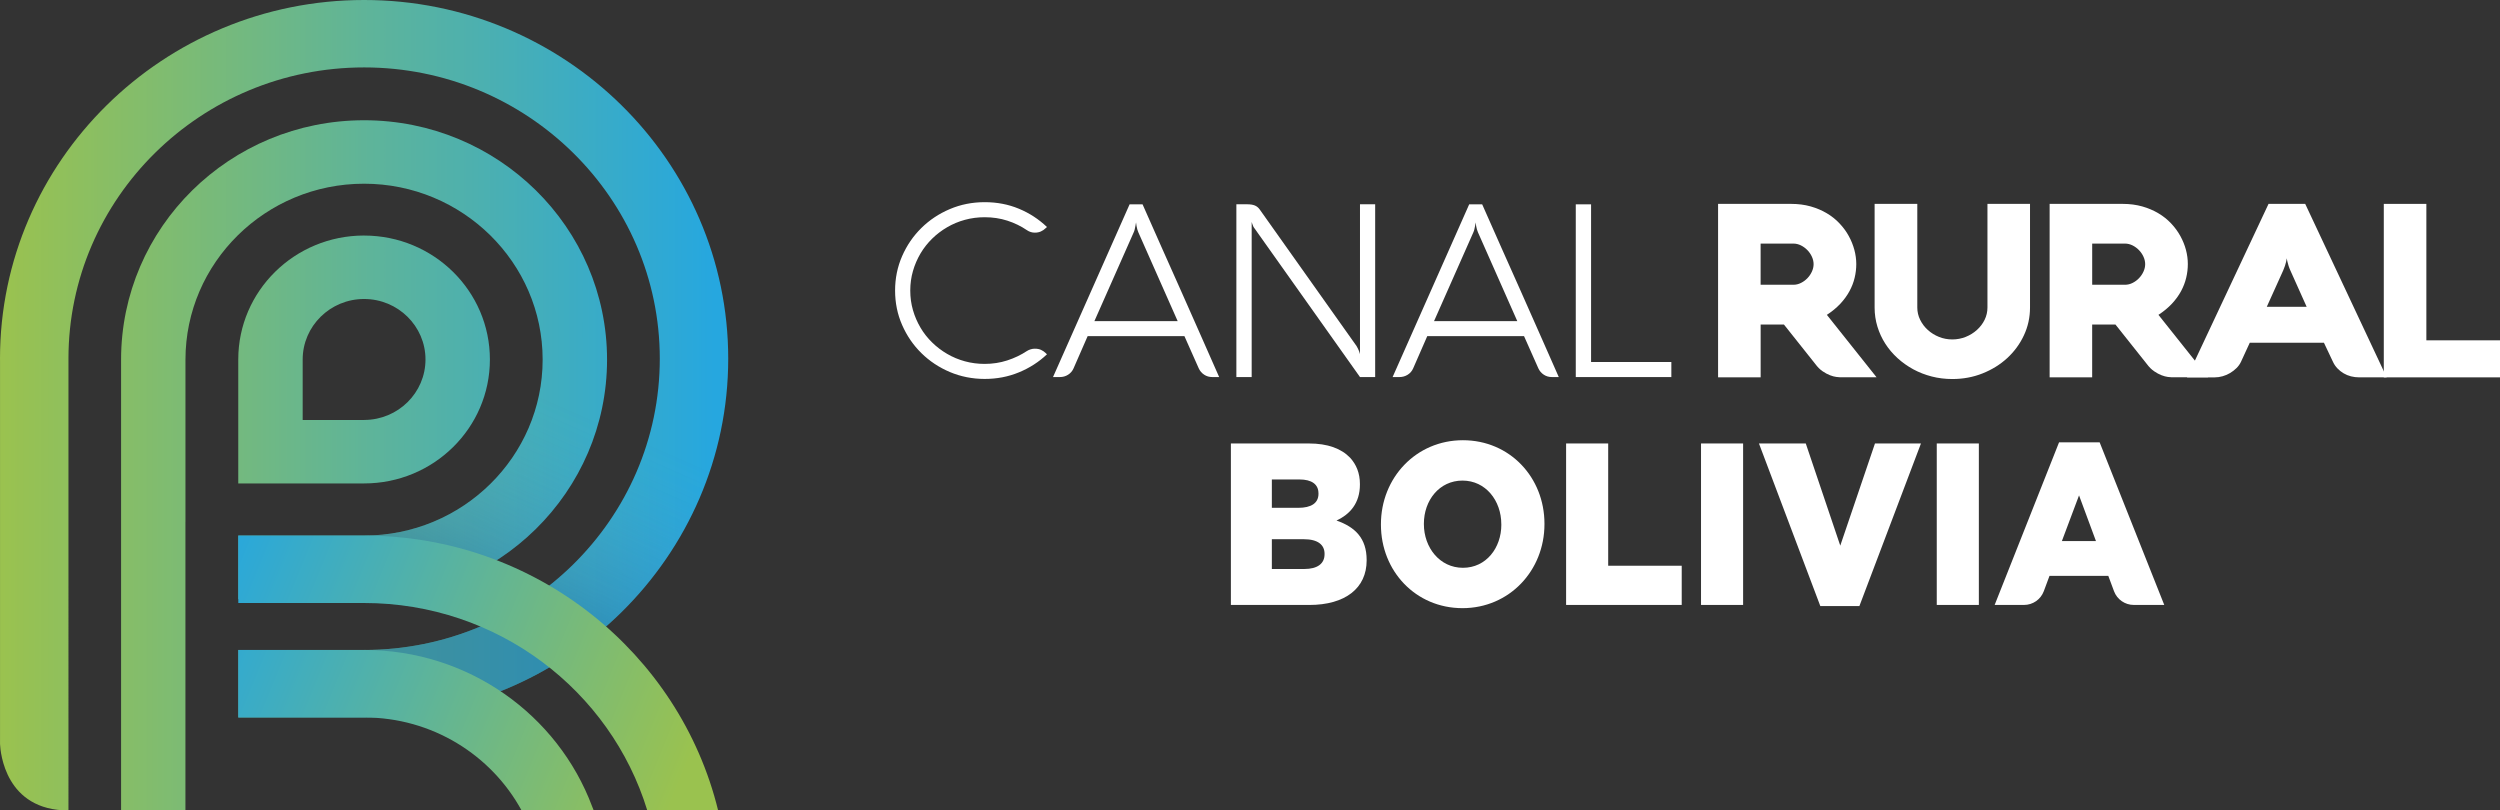
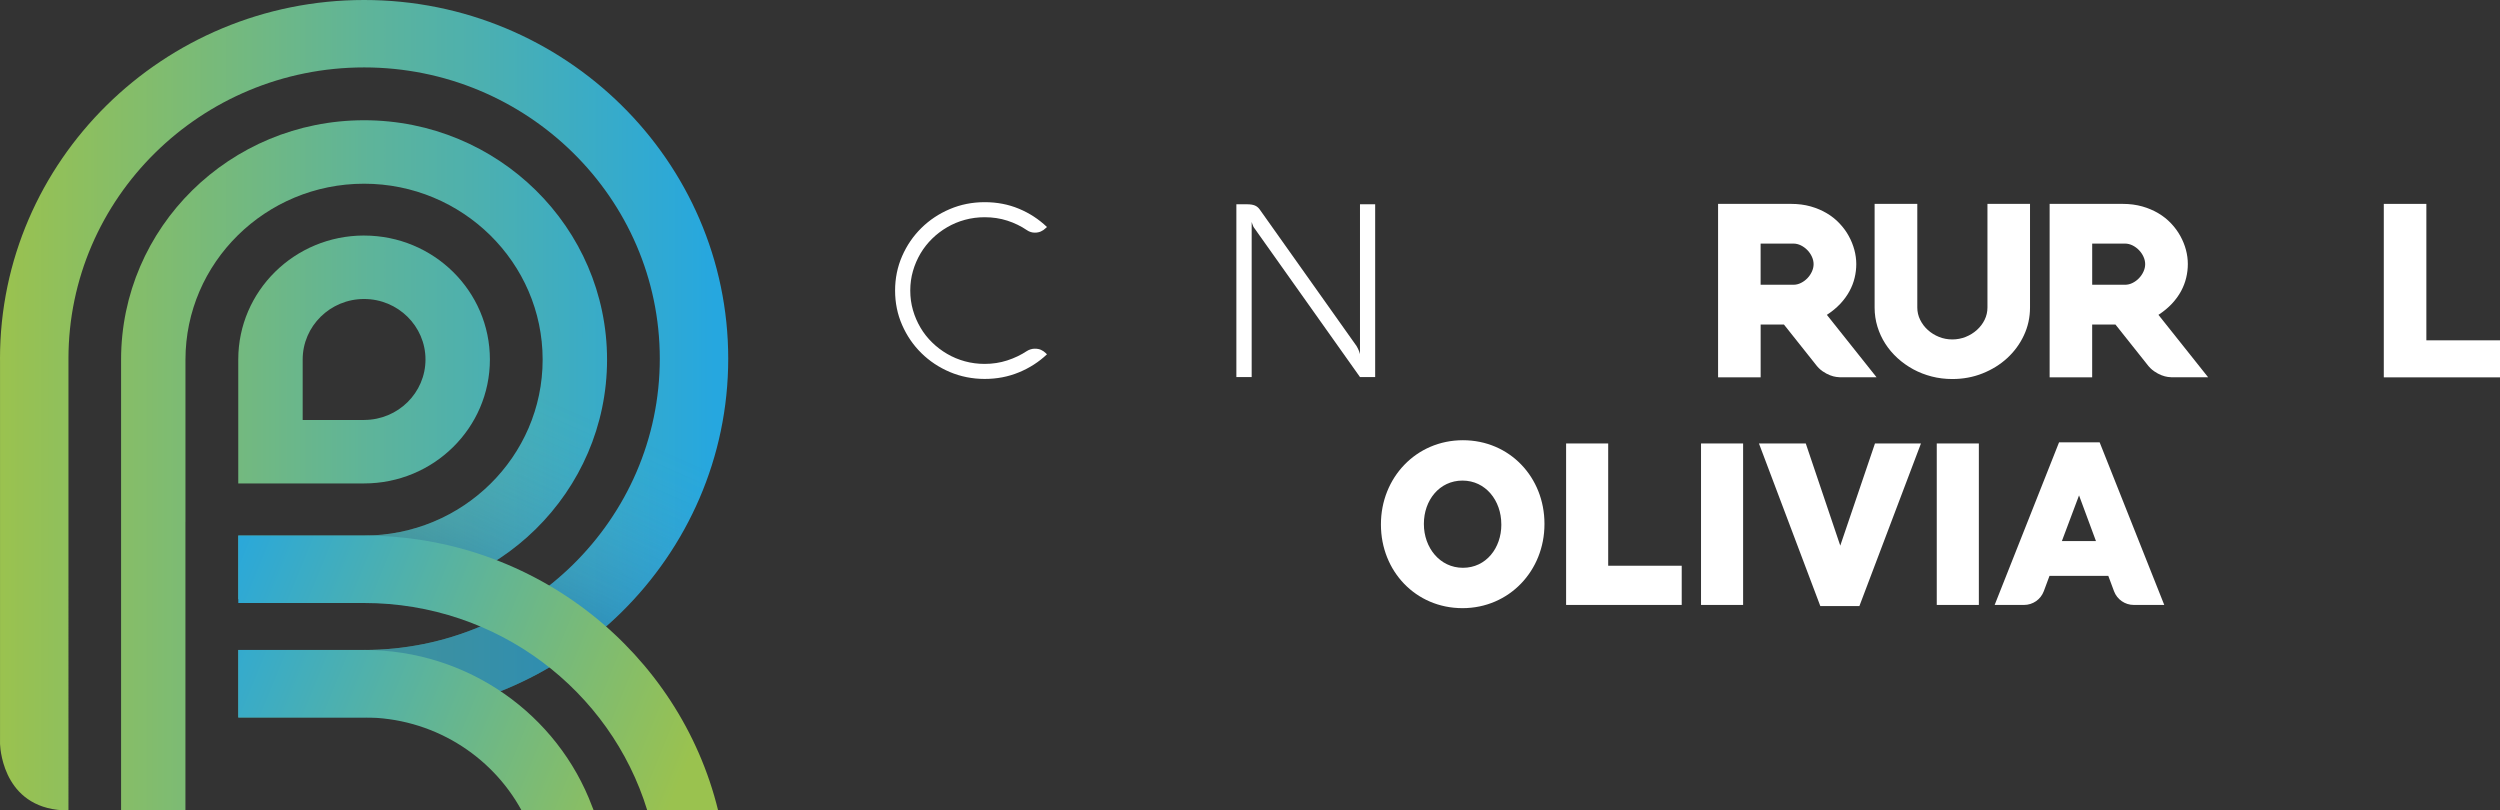
<svg xmlns="http://www.w3.org/2000/svg" xmlns:xlink="http://www.w3.org/1999/xlink" viewBox="0 0 839.92 272.28">
  <rect x="0" y="0" width="839.92" height="272.28" fill="#333333" stroke="none" />
  <defs>
    <style>
      .cls-1 {
        fill: url(#linear-gradient-7);
      }

      .cls-1, .cls-2, .cls-3, .cls-4 {
        fill-rule: evenodd;
      }

      .cls-2 {
        fill: url(#linear-gradient-2);
      }

      .cls-3 {
        fill: url(#linear-gradient-3);
      }

      .cls-4 {
        fill: url(#linear-gradient-6);
      }

      .cls-5 {
        fill: url(#linear-gradient-5);
      }

      .cls-6 {
        fill: url(#linear-gradient-4);
      }

      .cls-7 {
        mix-blend-mode: multiply;
        opacity: .4;
      }

      .cls-8 {
        fill: url(#linear-gradient);
      }

      .cls-9 {
        isolation: isolate;
      }

      .cls-10 {
        fill: #fff;
      }
    </style>
    <linearGradient id="linear-gradient" x1=".49" y1="120.78" x2="240.11" y2="120.78" gradientUnits="userSpaceOnUse">
      <stop offset="0" stop-color="#9ac24f" />
      <stop offset="1" stop-color="#26a7df" />
    </linearGradient>
    <linearGradient id="linear-gradient-2" x1=".49" y1="156.34" x2="240.11" y2="156.34" xlink:href="#linear-gradient" />
    <linearGradient id="linear-gradient-3" x1=".49" y1="136.14" x2="240.11" y2="136.14" xlink:href="#linear-gradient" />
    <linearGradient id="linear-gradient-4" x1="106.6" y1="238.95" x2="158.31" y2="121.89" gradientUnits="userSpaceOnUse">
      <stop offset=".45" stop-color="#175f9a" />
      <stop offset=".46" stop-color="#185f9a" stop-opacity=".98" />
      <stop offset=".59" stop-color="#2b6ba8" stop-opacity=".63" />
      <stop offset=".72" stop-color="#3a74b3" stop-opacity=".36" />
      <stop offset=".83" stop-color="#457aba" stop-opacity=".16" />
      <stop offset=".93" stop-color="#4b7ebf" stop-opacity=".04" />
      <stop offset="1" stop-color="#4e80c1" stop-opacity="0" />
    </linearGradient>
    <linearGradient id="linear-gradient-5" x1="132.28" y1="250.06" x2="183.97" y2="133.05" xlink:href="#linear-gradient-4" />
    <linearGradient id="linear-gradient-6" x1="222.92" y1="276.16" x2="61.48" y2="210.12" xlink:href="#linear-gradient" />
    <linearGradient id="linear-gradient-7" x1="234.7" y1="247.63" x2="73.34" y2="181.62" xlink:href="#linear-gradient" />
  </defs>
  <g class="cls-9">
    <g id="Capa_2" data-name="Capa 2">
      <g id="Capa_principal" data-name="Capa principal">
        <g>
          <path class="cls-8" d="M122.32,79.13c-23.34,0-42.27,18.64-42.27,41.64v41.65h42.27c23.35,0,42.27-18.64,42.27-41.64s-18.93-41.64-42.27-41.64ZM122.4,141.1h-20.71v-20.33h0c0-11.2,9.26-20.32,20.63-20.32s20.63,9.12,20.63,20.32-9.21,20.28-20.55,20.32Z" />
          <path class="cls-2" d="M122.32,40.4c-45.09,0-81.64,36.01-81.64,80.43v151.45h21.62v-96.93s0,.01.01.01v-54.53c0-32.59,26.92-59.11,60-59.11s60,26.52,60,59.11-26.91,59.11-60,59.11h-42.27v21.32h42.27c45.09,0,81.64-36.01,81.64-80.43s-36.55-80.43-81.64-80.43Z" />
          <path class="cls-3" d="M122.32,0C54.88,0,0,54.06,0,120.51c0,.27.01.54.01.81v128.66c.13,2.81,1.78,22.31,22.99,22.31V120.51h0c0-53.96,44.55-97.86,99.33-97.86s99.34,43.9,99.34,97.86-44.56,97.86-99.34,97.86h-42.27v22.65h42.27c67.45,0,122.33-54.06,122.33-120.51S189.77,0,122.32,0Z" />
          <g class="cls-7">
            <path class="cls-6" d="M182.32,120.83c0,32.59-26.91,59.11-60,59.11h-42.27v21.32h42.27c45.09,0,81.64-36.01,81.64-80.43h0s-21.64,0-21.64,0h0Z" />
            <path class="cls-5" d="M122.32,218.37h-42.27v22.65h42.27c67.34,0,122.14-53.89,122.32-120.18h-22.99c-.18,53.81-44.67,97.54-99.34,97.54Z" />
          </g>
          <path class="cls-4" d="M198.68,272.28h.78s0-.01,0-.02l-.53-1.34c-11.5-30.68-41.46-52.56-76.6-52.56h-42.27v22.68h42.27c22.86,0,42.78,12.66,52.9,31.24h23.46Z" />
          <path class="cls-1" d="M217.45,272.26h23.81c-12.92-52.9-61.34-92.32-118.93-92.32h-42.27v22.65h42.27c44.83,0,82.81,29.41,95.13,69.67Z" />
        </g>
        <g>
-           <path class="cls-10" d="M413.53,148.99h26.16c6.41,0,10.93,1.71,13.92,4.81,2.04,2.25,3.28,5.11,3.28,8.83v.16c0,6.28-3.35,10-7.87,12.09,6.19,2.17,10.13,5.89,10.13,13.25v.16c0,9.3-7.14,14.96-19.31,14.96h-26.3v-54.25ZM442.96,165.73c0-3.02-2.26-4.65-6.41-4.65h-9.25v9.53h8.89c4.3,0,6.78-1.55,6.78-4.73v-.16ZM438.08,181.16h-10.78v10h10.93c4.37,0,6.78-1.78,6.78-4.96v-.16c0-2.95-2.19-4.88-6.92-4.88Z" />
          <path class="cls-10" d="M463.95,176.27v-.16c0-15.58,11.8-28.21,27.54-28.21s27.4,12.48,27.4,28.05v.16c0,15.58-11.8,28.21-27.54,28.21s-27.4-12.48-27.4-28.05ZM504.39,176.27v-.16c0-7.91-5.25-14.65-13.04-14.65s-12.97,6.66-12.97,14.49v.16c0,7.83,5.32,14.65,13.12,14.65s12.9-6.67,12.9-14.49Z" />
          <path class="cls-10" d="M526.17,148.99h14.13v41.08h24.7v13.17h-38.84v-54.25Z" />
          <path class="cls-10" d="M571.49,148.99h14.14v54.25h-14.14v-54.25Z" />
          <path class="cls-10" d="M590.94,148.99h15.74l11.59,34.33,11.66-34.33h15.45l-20.69,54.64h-13.12l-20.62-54.64Z" />
          <path class="cls-10" d="M650.69,148.99h14.14v54.25h-14.14v-54.25Z" />
          <path class="cls-10" d="M691.78,148.6h13.63l21.71,54.64h-10.24c-2.96,0-5.61-1.84-6.64-4.61l-1.92-5.16h-19.75l-1.92,5.16c-1.03,2.77-3.68,4.61-6.64,4.61h-9.87l21.64-54.64ZM704.17,181.77l-5.68-15.34-5.76,15.34h11.44Z" />
          <g>
            <g>
-               <path class="cls-10" d="M762.15,68.5h12.33l27.37,58.28h-9.23c-.96,0-1.88-.12-2.77-.34-.89-.23-1.71-.57-2.47-1.02-.76-.45-1.45-.99-2.06-1.63-.61-.64-1.11-1.36-1.49-2.17l-3.06-6.47h-24.92l-2.98,6.47c-.35.73-.84,1.41-1.46,2.03-.63.62-1.33,1.17-2.12,1.65-.78.47-1.63.84-2.54,1.1-.9.26-1.81.39-2.71.39h-9.27l27.38-58.28ZM761.58,103.07h13.38l-5.47-12.2c-.26-.57-.46-1.09-.61-1.58-.15-.49-.27-.92-.36-1.3-.12-.43-.19-.84-.22-1.22-.06.38-.14.8-.26,1.26-.09.38-.22.81-.37,1.3-.17.49-.36,1-.59,1.54l-5.51,12.2Z" />
              <path class="cls-10" d="M800.88,126.78v-58.28h14.3v45.84h24.75v12.44h-39.05Z" />
              <path class="cls-10" d="M591.51,126.78h-14.29v-58.28h24.57c2.36,0,4.54.29,6.54.85,2,.57,3.8,1.34,5.42,2.3,1.62.96,3.05,2.1,4.28,3.42,1.24,1.31,2.28,2.72,3.1,4.23.83,1.51,1.45,3.06,1.88,4.65.42,1.6.64,3.19.64,4.76s-.18,3.08-.55,4.61c-.36,1.53-.94,3.03-1.73,4.49-.79,1.46-1.81,2.87-3.05,4.21-1.26,1.34-2.77,2.6-4.55,3.76l16.7,20.98h-12.2c-.26,0-.71-.04-1.33-.12-.63-.08-1.33-.27-2.12-.57-.79-.3-1.61-.74-2.49-1.34-.87-.59-1.7-1.42-2.48-2.48l-10.5-13.21h-7.83v17.73ZM602.53,95.67c.87,0,1.72-.2,2.53-.61.82-.41,1.54-.93,2.17-1.59.63-.65,1.13-1.39,1.51-2.22.38-.83.57-1.66.57-2.5s-.19-1.67-.57-2.5c-.38-.83-.88-1.57-1.51-2.21-.63-.65-1.35-1.18-2.17-1.59-.81-.4-1.66-.61-2.53-.61h-11.02v13.83h11.02Z" />
              <path class="cls-10" d="M644.15,103.31c0,1.46.32,2.85.97,4.15.64,1.3,1.5,2.44,2.58,3.41,1.08.98,2.33,1.75,3.74,2.32,1.41.57,2.91.85,4.48.85s3.07-.29,4.48-.85c1.42-.57,2.67-1.34,3.76-2.32,1.09-.98,1.96-2.11,2.6-3.41.64-1.3.96-2.69.96-4.15v-34.82h14.3v34.82c0,3.33-.69,6.46-2.06,9.37-1.37,2.92-3.24,5.46-5.6,7.63-2.36,2.17-5.12,3.88-8.28,5.14-3.16,1.26-6.55,1.89-10.17,1.89-2.39,0-4.69-.28-6.91-.85-2.22-.57-4.28-1.38-6.21-2.42-1.92-1.05-3.69-2.3-5.29-3.76-1.6-1.47-2.98-3.08-4.11-4.86-1.14-1.78-2.02-3.69-2.64-5.73-.63-2.05-.94-4.18-.94-6.4v-34.82h14.34v34.82Z" />
              <path class="cls-10" d="M702.91,126.78h-14.3v-58.28h24.57c2.36,0,4.53.29,6.54.85,2,.57,3.8,1.34,5.42,2.3,1.62.96,3.05,2.1,4.29,3.42,1.24,1.31,2.27,2.72,3.1,4.23.83,1.51,1.46,3.06,1.88,4.65.42,1.6.63,3.19.63,4.76s-.18,3.08-.55,4.61c-.36,1.53-.94,3.03-1.72,4.49-.79,1.46-1.81,2.87-3.06,4.21-1.25,1.34-2.77,2.6-4.54,3.76l16.7,20.98h-12.2c-.26,0-.71-.04-1.34-.12-.63-.08-1.33-.27-2.12-.57-.79-.3-1.62-.74-2.49-1.34-.87-.59-1.71-1.42-2.49-2.48l-10.5-13.21h-7.83v17.73ZM713.93,95.67c.87,0,1.72-.2,2.54-.61.81-.41,1.54-.93,2.16-1.59.63-.65,1.13-1.39,1.51-2.22.38-.83.57-1.66.57-2.5s-.19-1.67-.57-2.5c-.38-.83-.88-1.57-1.51-2.21-.62-.65-1.35-1.18-2.16-1.59-.82-.4-1.67-.61-2.54-.61h-11.02v13.83h11.02Z" />
            </g>
            <g>
              <path class="cls-10" d="M305.82,97.64c0,2.27.3,4.45.9,6.54.6,2.09,1.45,4.06,2.53,5.89,1.08,1.84,2.39,3.5,3.91,4.98,1.52,1.49,3.21,2.77,5.06,3.85,1.85,1.08,3.84,1.91,5.96,2.49,2.12.58,4.34.87,6.64.87,2.66,0,5.19-.39,7.59-1.17,2.4-.78,4.61-1.84,6.64-3.18.38-.24.8-.43,1.26-.56.45-.14.91-.2,1.37-.2.8,0,1.49.13,2.08.4.59.27,1.12.63,1.58,1.09l.41.4c-2.74,2.58-5.89,4.61-9.46,6.07-3.56,1.47-7.39,2.2-11.47,2.2s-8.07-.78-11.72-2.33c-3.65-1.55-6.83-3.67-9.56-6.36-2.73-2.69-4.88-5.83-6.46-9.44-1.58-3.61-2.36-7.46-2.36-11.57s.79-7.96,2.36-11.56c1.58-3.61,3.73-6.75,6.46-9.44,2.73-2.69,5.91-4.81,9.56-6.36,3.64-1.55,7.55-2.33,11.72-2.33s7.98.74,11.51,2.21c3.54,1.47,6.68,3.52,9.42,6.14l-.41.36c-.49.49-1.04.86-1.64,1.13-.6.27-1.27.4-2.02.4-.96,0-1.84-.27-2.63-.81-2.03-1.38-4.23-2.45-6.62-3.22-2.38-.77-4.92-1.15-7.61-1.15-2.3,0-4.52.29-6.64.87-2.13.58-4.11,1.41-5.96,2.49-1.85,1.08-3.54,2.36-5.06,3.85-1.52,1.49-2.82,3.15-3.91,4.98-1.08,1.84-1.93,3.8-2.53,5.89-.6,2.09-.9,4.27-.9,6.54Z" />
-               <path class="cls-10" d="M379.5,68.64h4.36c2.16,4.92,4.32,9.79,6.48,14.62,2.15,4.83,4.3,9.65,6.44,14.44,2.14,4.79,4.27,9.6,6.39,14.42,2.12,4.82,4.27,9.68,6.43,14.56h-2.3c-1.02,0-1.93-.26-2.73-.79-.81-.53-1.42-1.24-1.83-2.13l-4.81-10.82h-32.52l-4.73,10.82c-.39.89-.99,1.6-1.83,2.13-.83.53-1.76.79-2.77.79h-2.3l25.74-58.05ZM367.7,107.89h27.96l-13.2-29.81c-.14-.3-.26-.64-.37-1.03-.11-.39-.19-.76-.25-1.11-.08-.4-.14-.81-.17-1.21-.05.4-.12.81-.21,1.21-.06.35-.13.72-.23,1.11-.09.39-.21.74-.35,1.03l-13.2,29.81Z" />
              <path class="cls-10" d="M462.02,126.69h-5.1l-35.57-50.15c-.14-.16-.25-.35-.33-.57-.08-.22-.16-.43-.25-.65-.11-.24-.19-.49-.25-.73v52.09h-5.14v-58.05h3.58c1.1,0,1.97.14,2.61.4.64.27,1.19.7,1.62,1.3l32.57,45.93c.19.3.36.6.49.91.14.31.26.6.37.87.11.3.21.61.29.93v-50.35h5.1v58.05Z" />
-               <path class="cls-10" d="M493.6,68.64h4.36c2.17,4.92,4.32,9.79,6.48,14.62,2.15,4.83,4.3,9.65,6.44,14.44,2.14,4.79,4.27,9.6,6.39,14.42,2.12,4.82,4.27,9.68,6.43,14.56h-2.3c-1.02,0-1.93-.26-2.73-.79-.81-.53-1.42-1.24-1.83-2.13l-4.81-10.82h-32.52l-4.73,10.82c-.39.89-.99,1.6-1.83,2.13-.84.53-1.76.79-2.78.79h-2.3l25.74-58.05ZM481.8,107.89h27.96l-13.2-29.81c-.14-.3-.26-.64-.37-1.03-.11-.39-.19-.76-.25-1.11-.08-.4-.14-.81-.17-1.21-.05.4-.12.81-.2,1.21-.06.35-.13.72-.23,1.11-.1.39-.21.74-.35,1.03l-13.2,29.81Z" />
-               <path class="cls-10" d="M529.41,126.69v-58.05h5.14v52.98h26.97v5.06h-32.11Z" />
            </g>
          </g>
        </g>
      </g>
    </g>
  </g>
</svg>